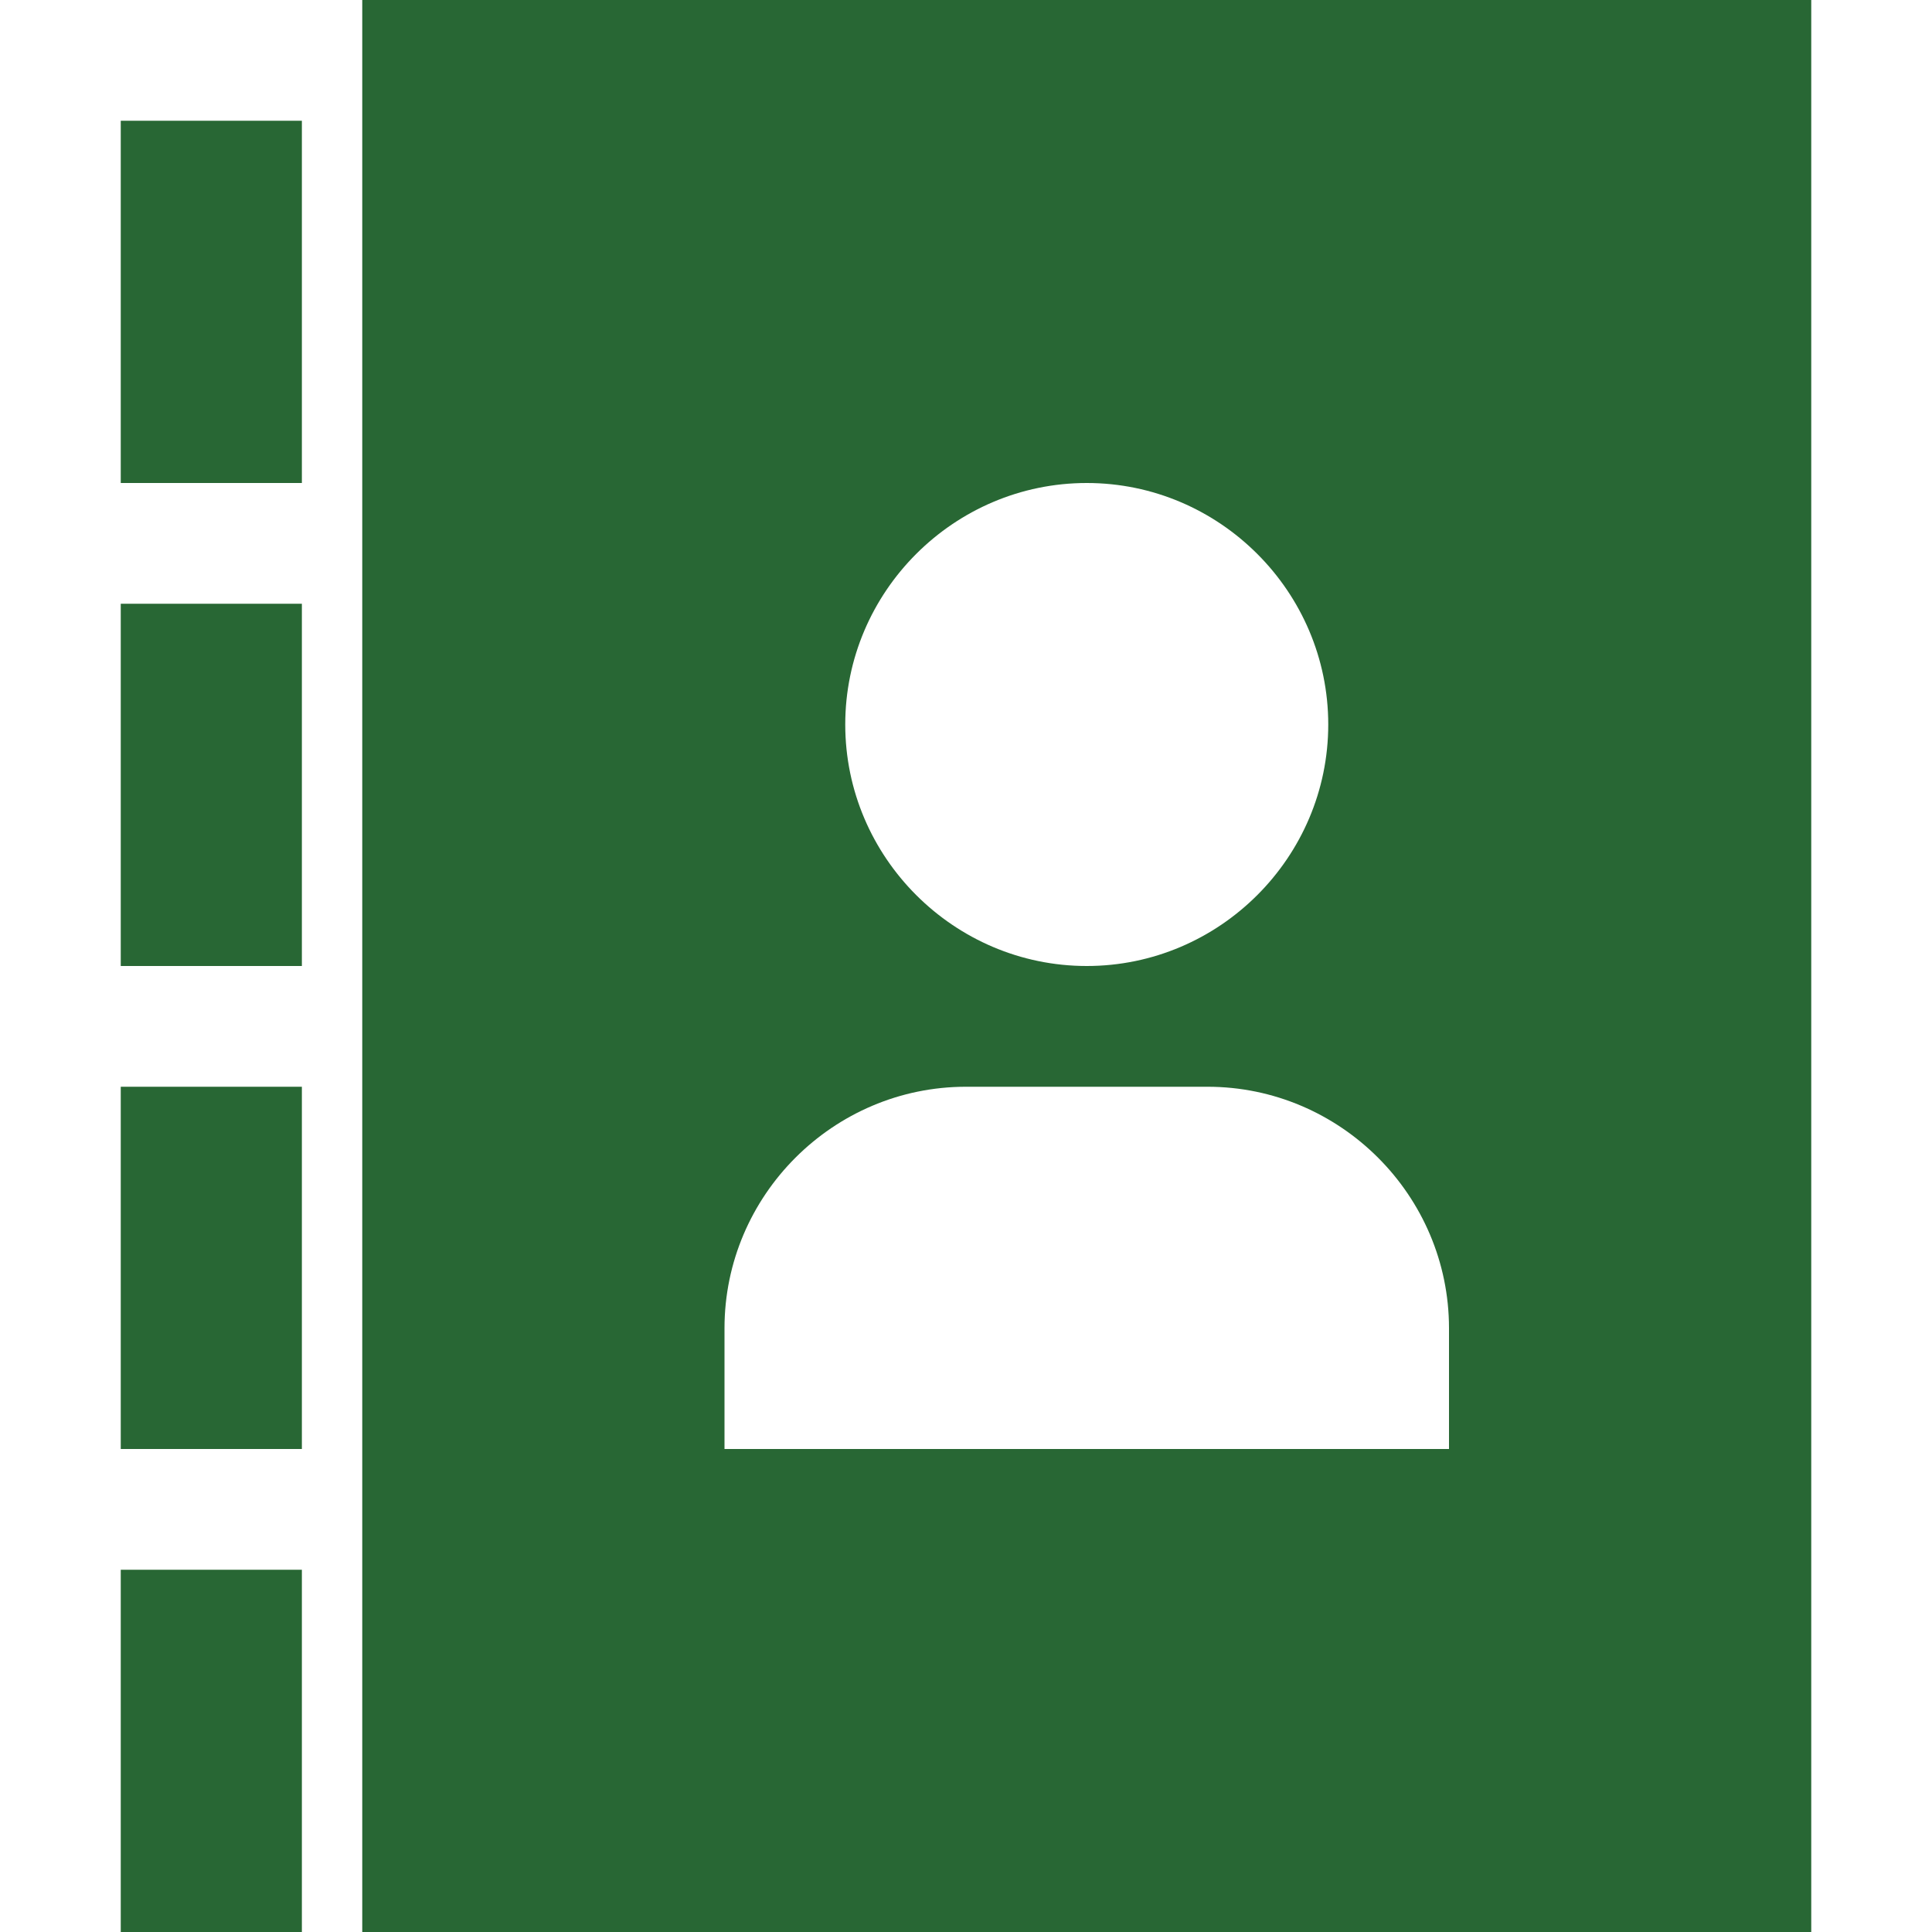
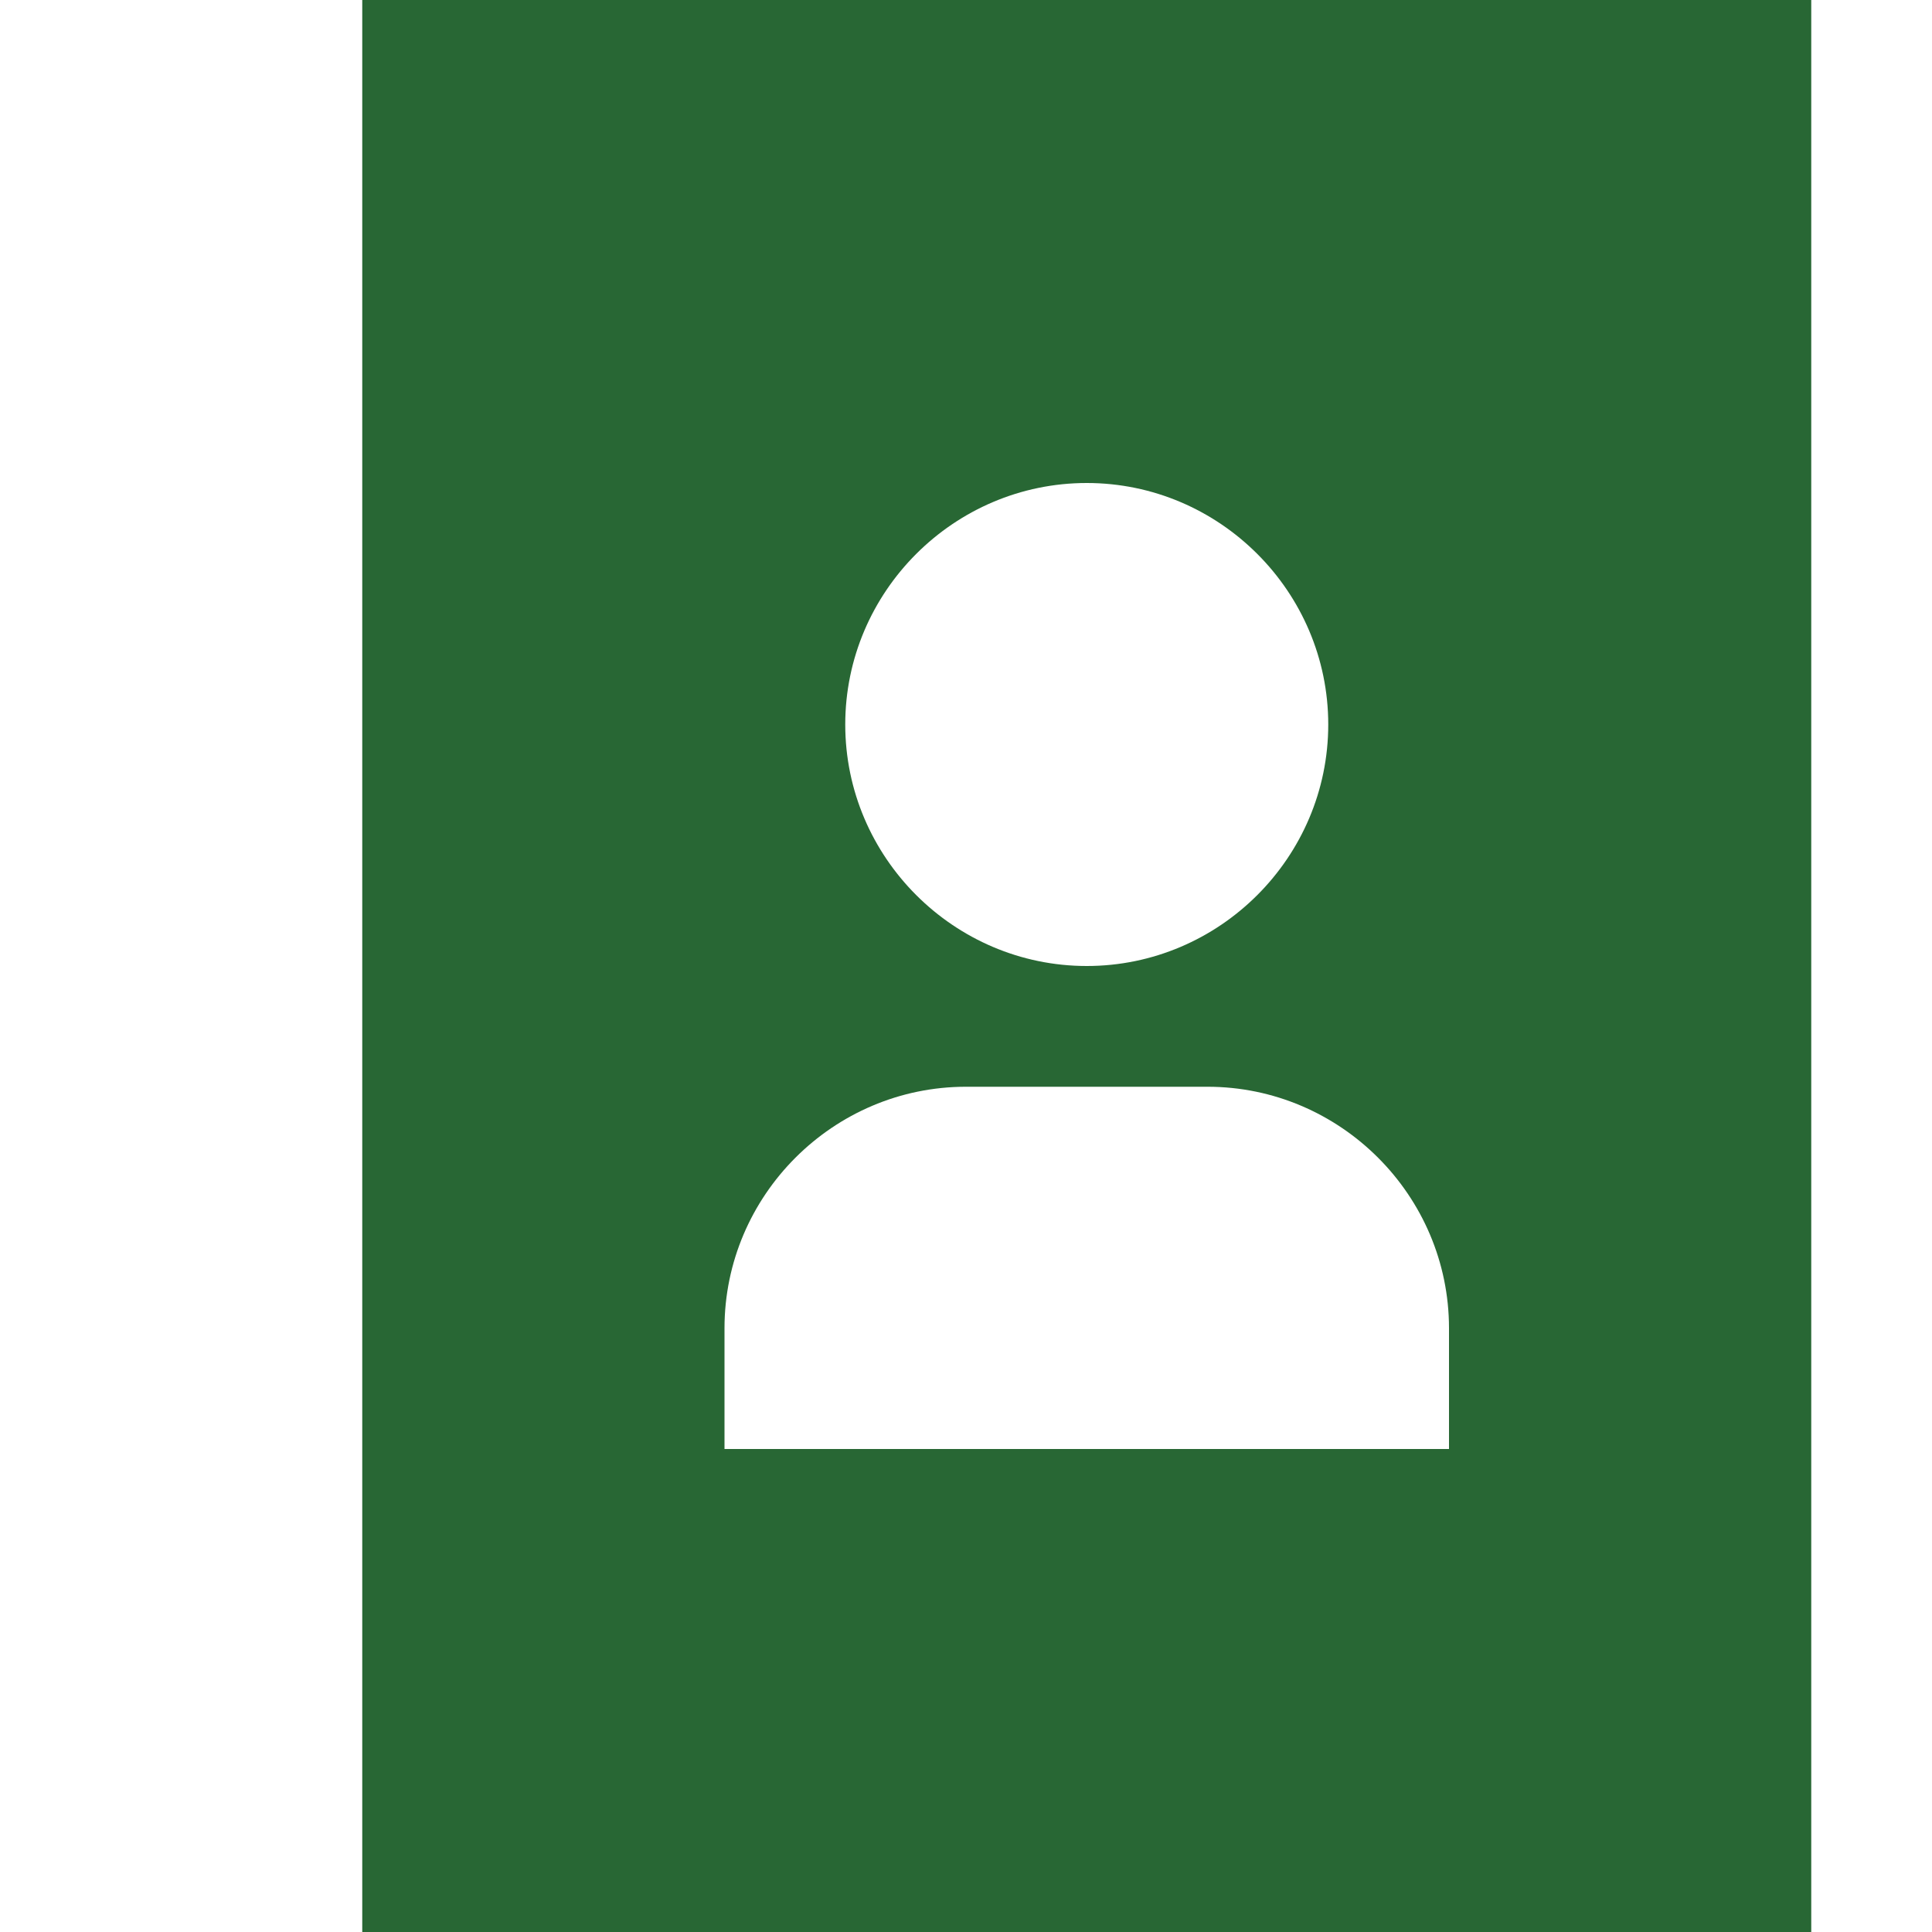
<svg xmlns="http://www.w3.org/2000/svg" role="img" aria-hidden="true" version="1.1" id="Layer_1" x="0px" y="0px" width="16px" height="16px" viewBox="0 0 16 16" style="enable-background:new 0 0 16 16;" xml:space="preserve">
  <title>Directories</title>
  <style type="text/css">
	.st0{fill:#286734;}
</style>
  <path class="st0" d="M3,0v16h12V0H3z M9,4c1.1,0,2,0.9,2,2s-0.9,2-2,2S7,7.1,7,6S7.9,4,9,4L9,4z M12,12H6v-1c0-1.1,0.9-2,2-2l0,0h2  c1.1,0,2,0.9,2,2V12z" />
-   <path class="st0" d="M1,1h1.5v3H1V1z" />
-   <path class="st0" d="M1,5h1.5v3H1V5z" />
-   <path class="st0" d="M1,9h1.5v3H1V9z" />
-   <path class="st0" d="M1,13h1.5v3H1V13z" />
</svg>